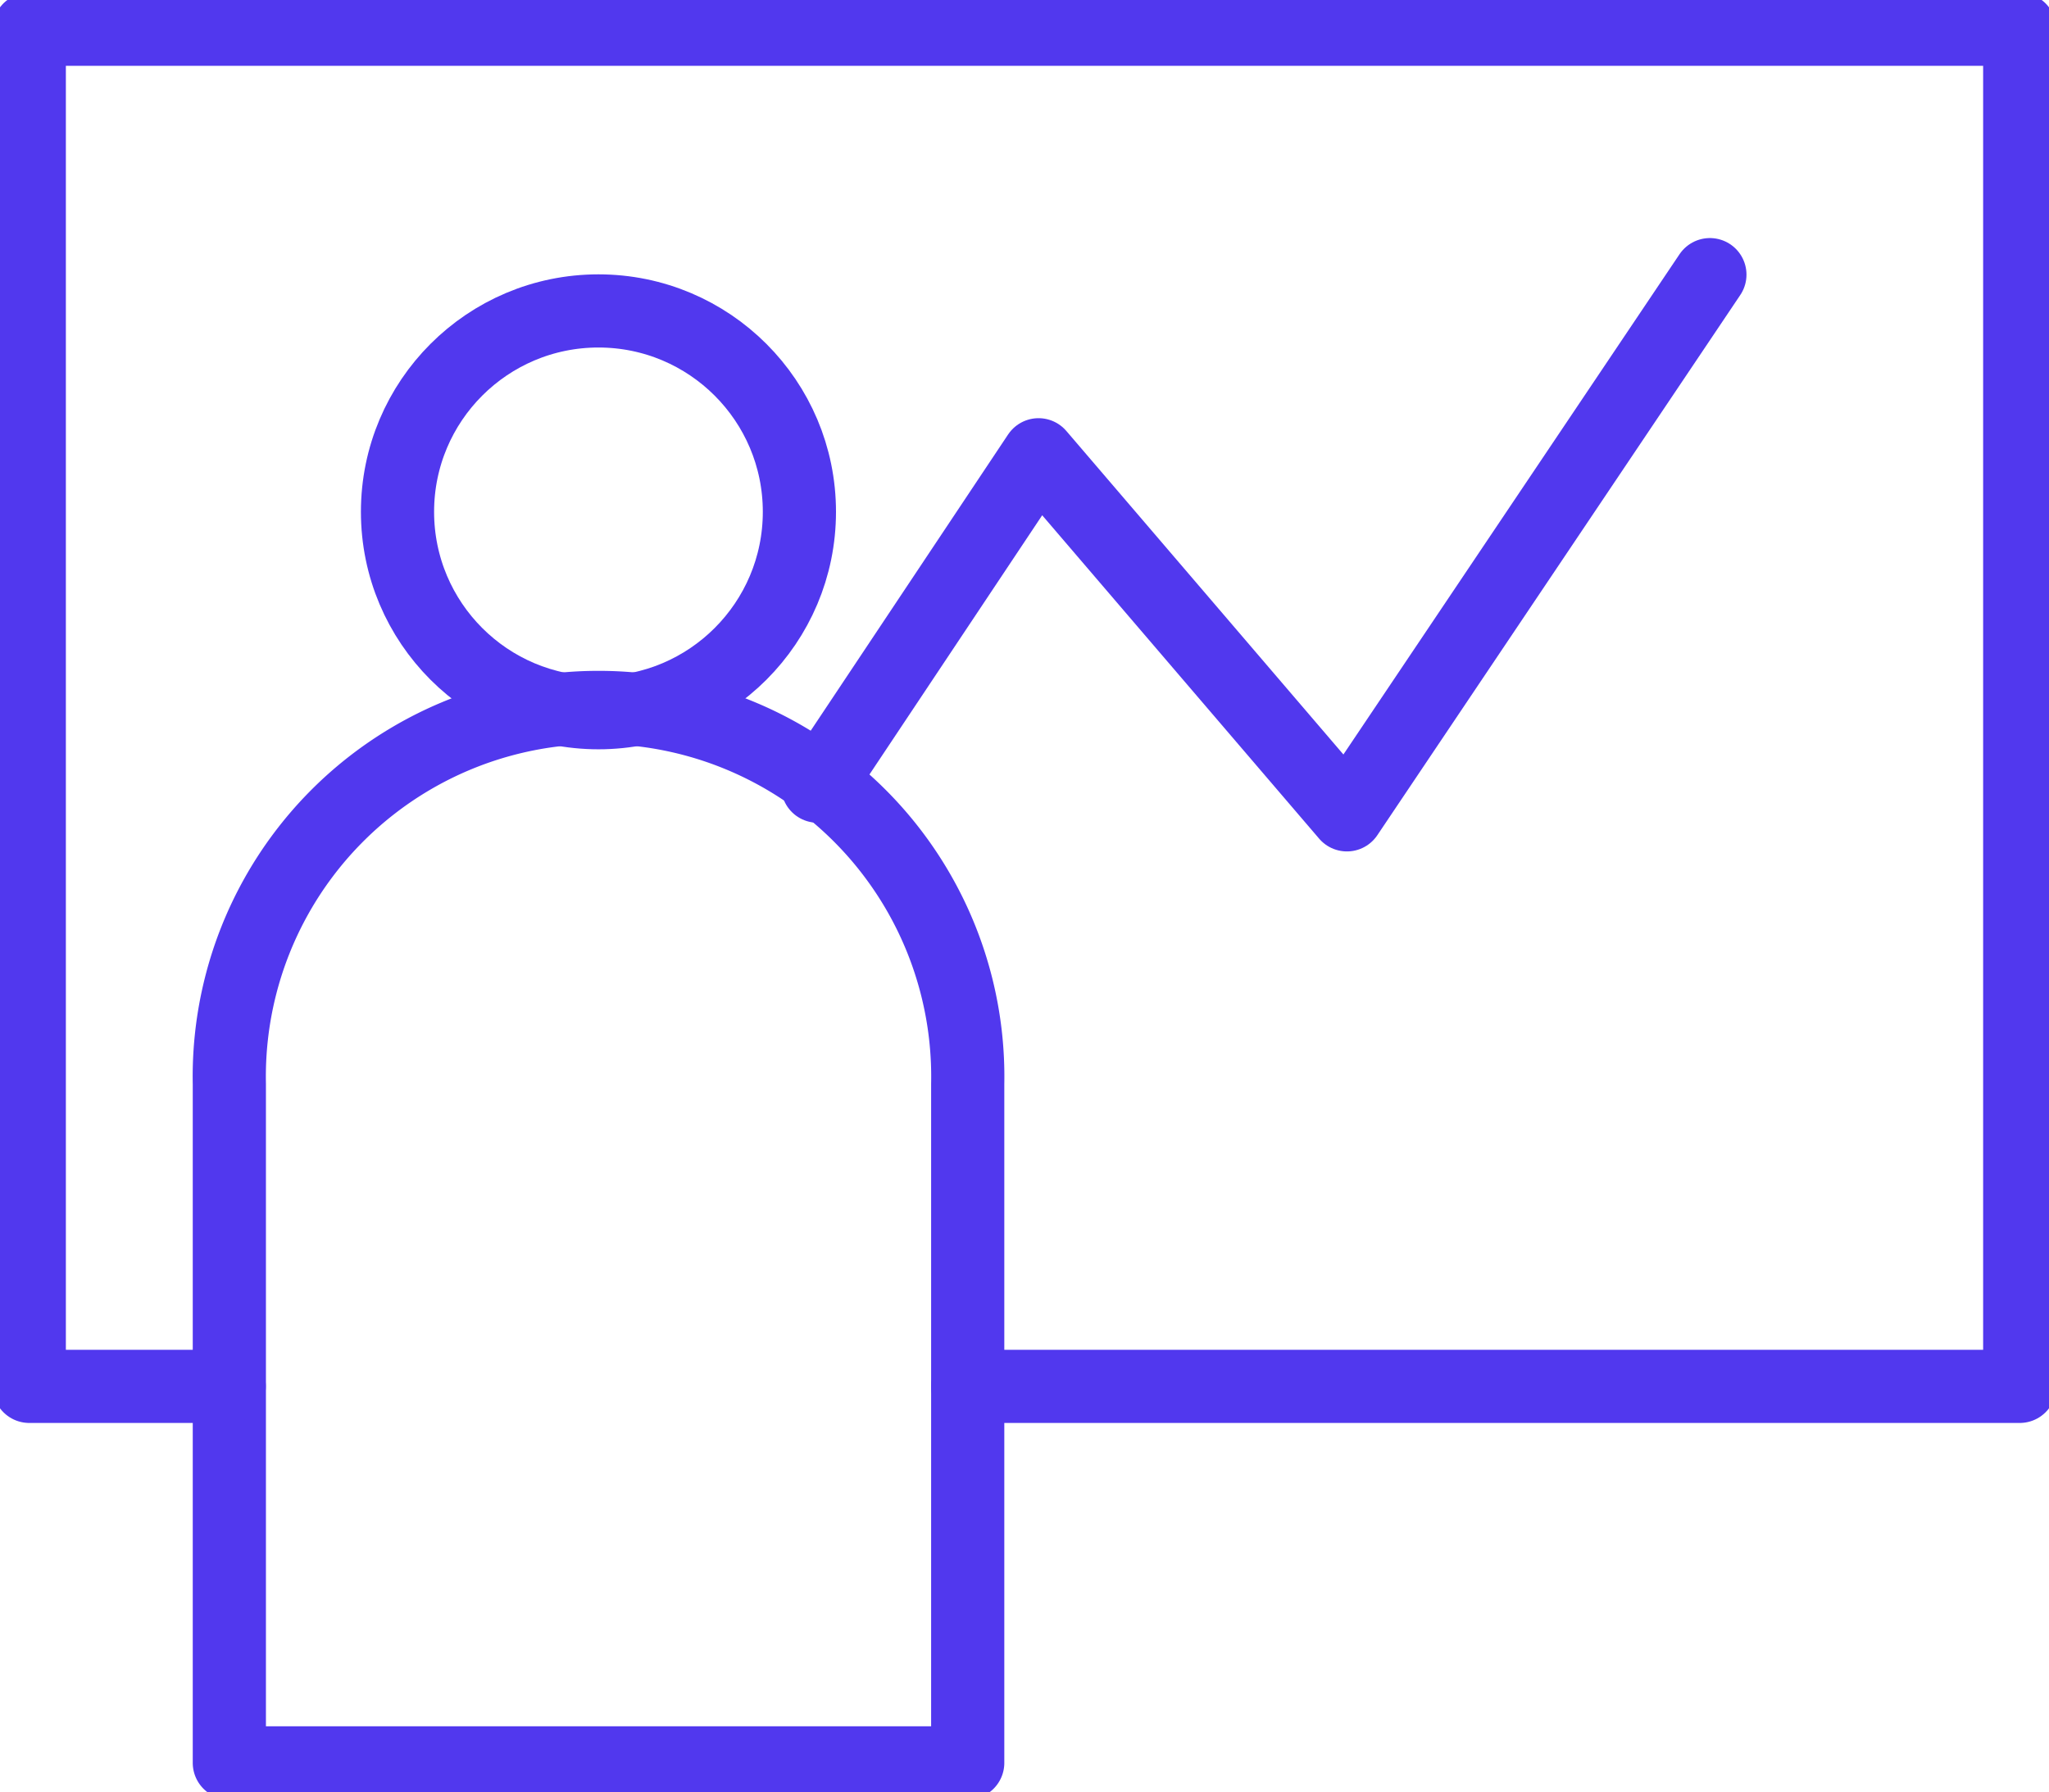
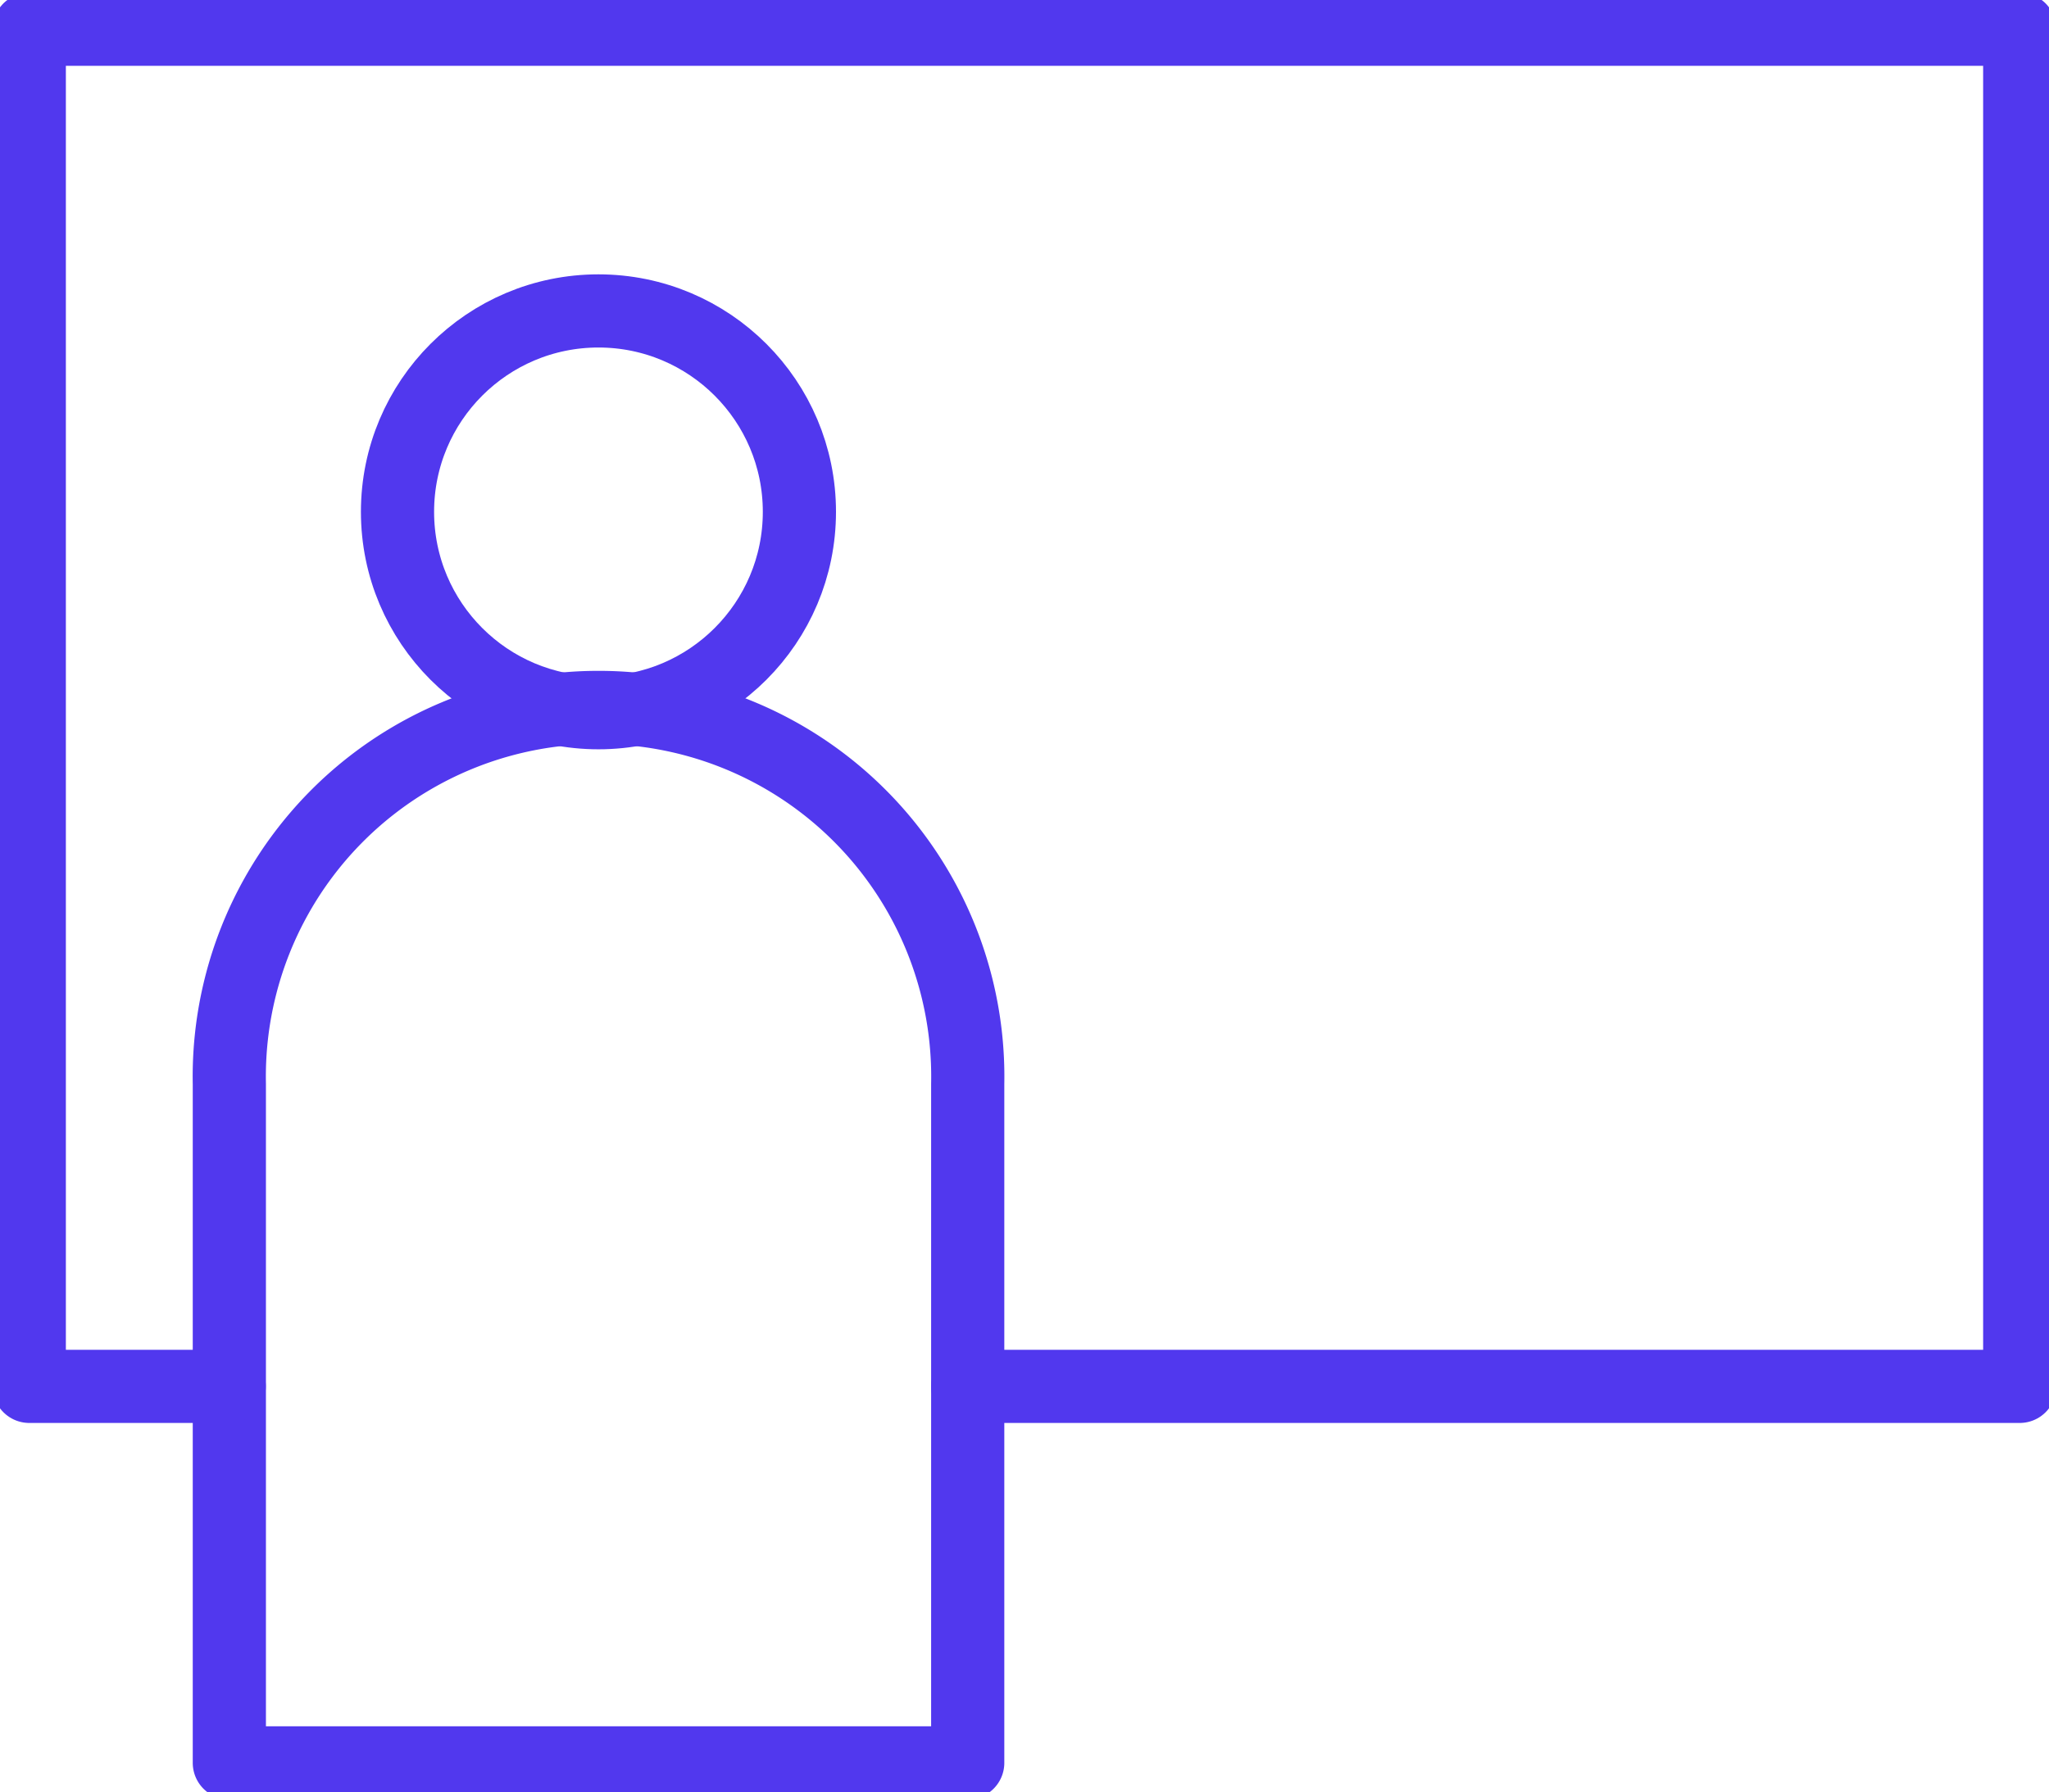
<svg xmlns="http://www.w3.org/2000/svg" xmlns:ns1="http://sodipodi.sourceforge.net/DTD/sodipodi-0.dtd" xmlns:ns2="http://www.inkscape.org/namespaces/inkscape" viewBox="0 0 140 122.48" version="1.1" id="svg16" ns1:docname="Analyst.svg" ns2:version="1.2.1 (9c6d41e410, 2022-07-14)">
  <ns1:namedview id="namedview18" pagecolor="#ffffff" bordercolor="#000000" borderopacity="0.25" ns2:showpageshadow="2" ns2:pageopacity="0.0" ns2:pagecheckerboard="0" ns2:deskcolor="#d1d1d1" showgrid="false" ns2:zoom="1.9268451" ns2:cx="70.062715" ns2:cy="61.240003" ns2:window-width="1920" ns2:window-height="2054" ns2:window-x="1909" ns2:window-y="3" ns2:window-maximized="1" ns2:current-layer="svg16" />
  <defs id="defs4">
    <style id="style2">.\33 {fill:none;stroke:#140404;stroke-linecap:round;stroke-linejoin:round;stroke-width:4px;}</style>
  </defs>
  <g id="Layer_2" data-name="Layer 2" style="fill:none;fill-opacity:1;stroke:#5138ee;stroke-opacity:1;stroke-width:5;stroke-dasharray:none">
    <g id="VECTOR" style="fill:none;fill-opacity:1;stroke:#5138ee;stroke-opacity:1;stroke-width:5;stroke-dasharray:none">
      <path class="3" d="M66.12,74.08v46.4H15.67V74.08a25.23,25.23,0,1,1,50.45,0Z" id="path6" style="fill:none;fill-opacity:1;stroke:#5138ee;stroke-opacity:1;stroke-width:5;stroke-dasharray:none" />
      <polyline class="3" points="15.66 94.75 2 94.75 2 2 138 2 138 94.75 66.12 94.75" id="polyline8" style="fill:none;fill-opacity:1;stroke:#5138ee;stroke-opacity:1;stroke-width:5;stroke-dasharray:none" />
-       <polyline class="3" points="55.87 53.73 70.96 31.08 92.03 55.69 116.83 18.77" id="polyline10" style="fill:none;fill-opacity:1;stroke:#5138ee;stroke-opacity:1;stroke-width:5;stroke-dasharray:none" />
      <circle class="3" cx="40.89" cy="34.98" r="13.73" id="circle12" style="fill:none;fill-opacity:1;stroke:#5138ee;stroke-opacity:1;stroke-width:5;stroke-dasharray:none" />
    </g>
  </g>
</svg>